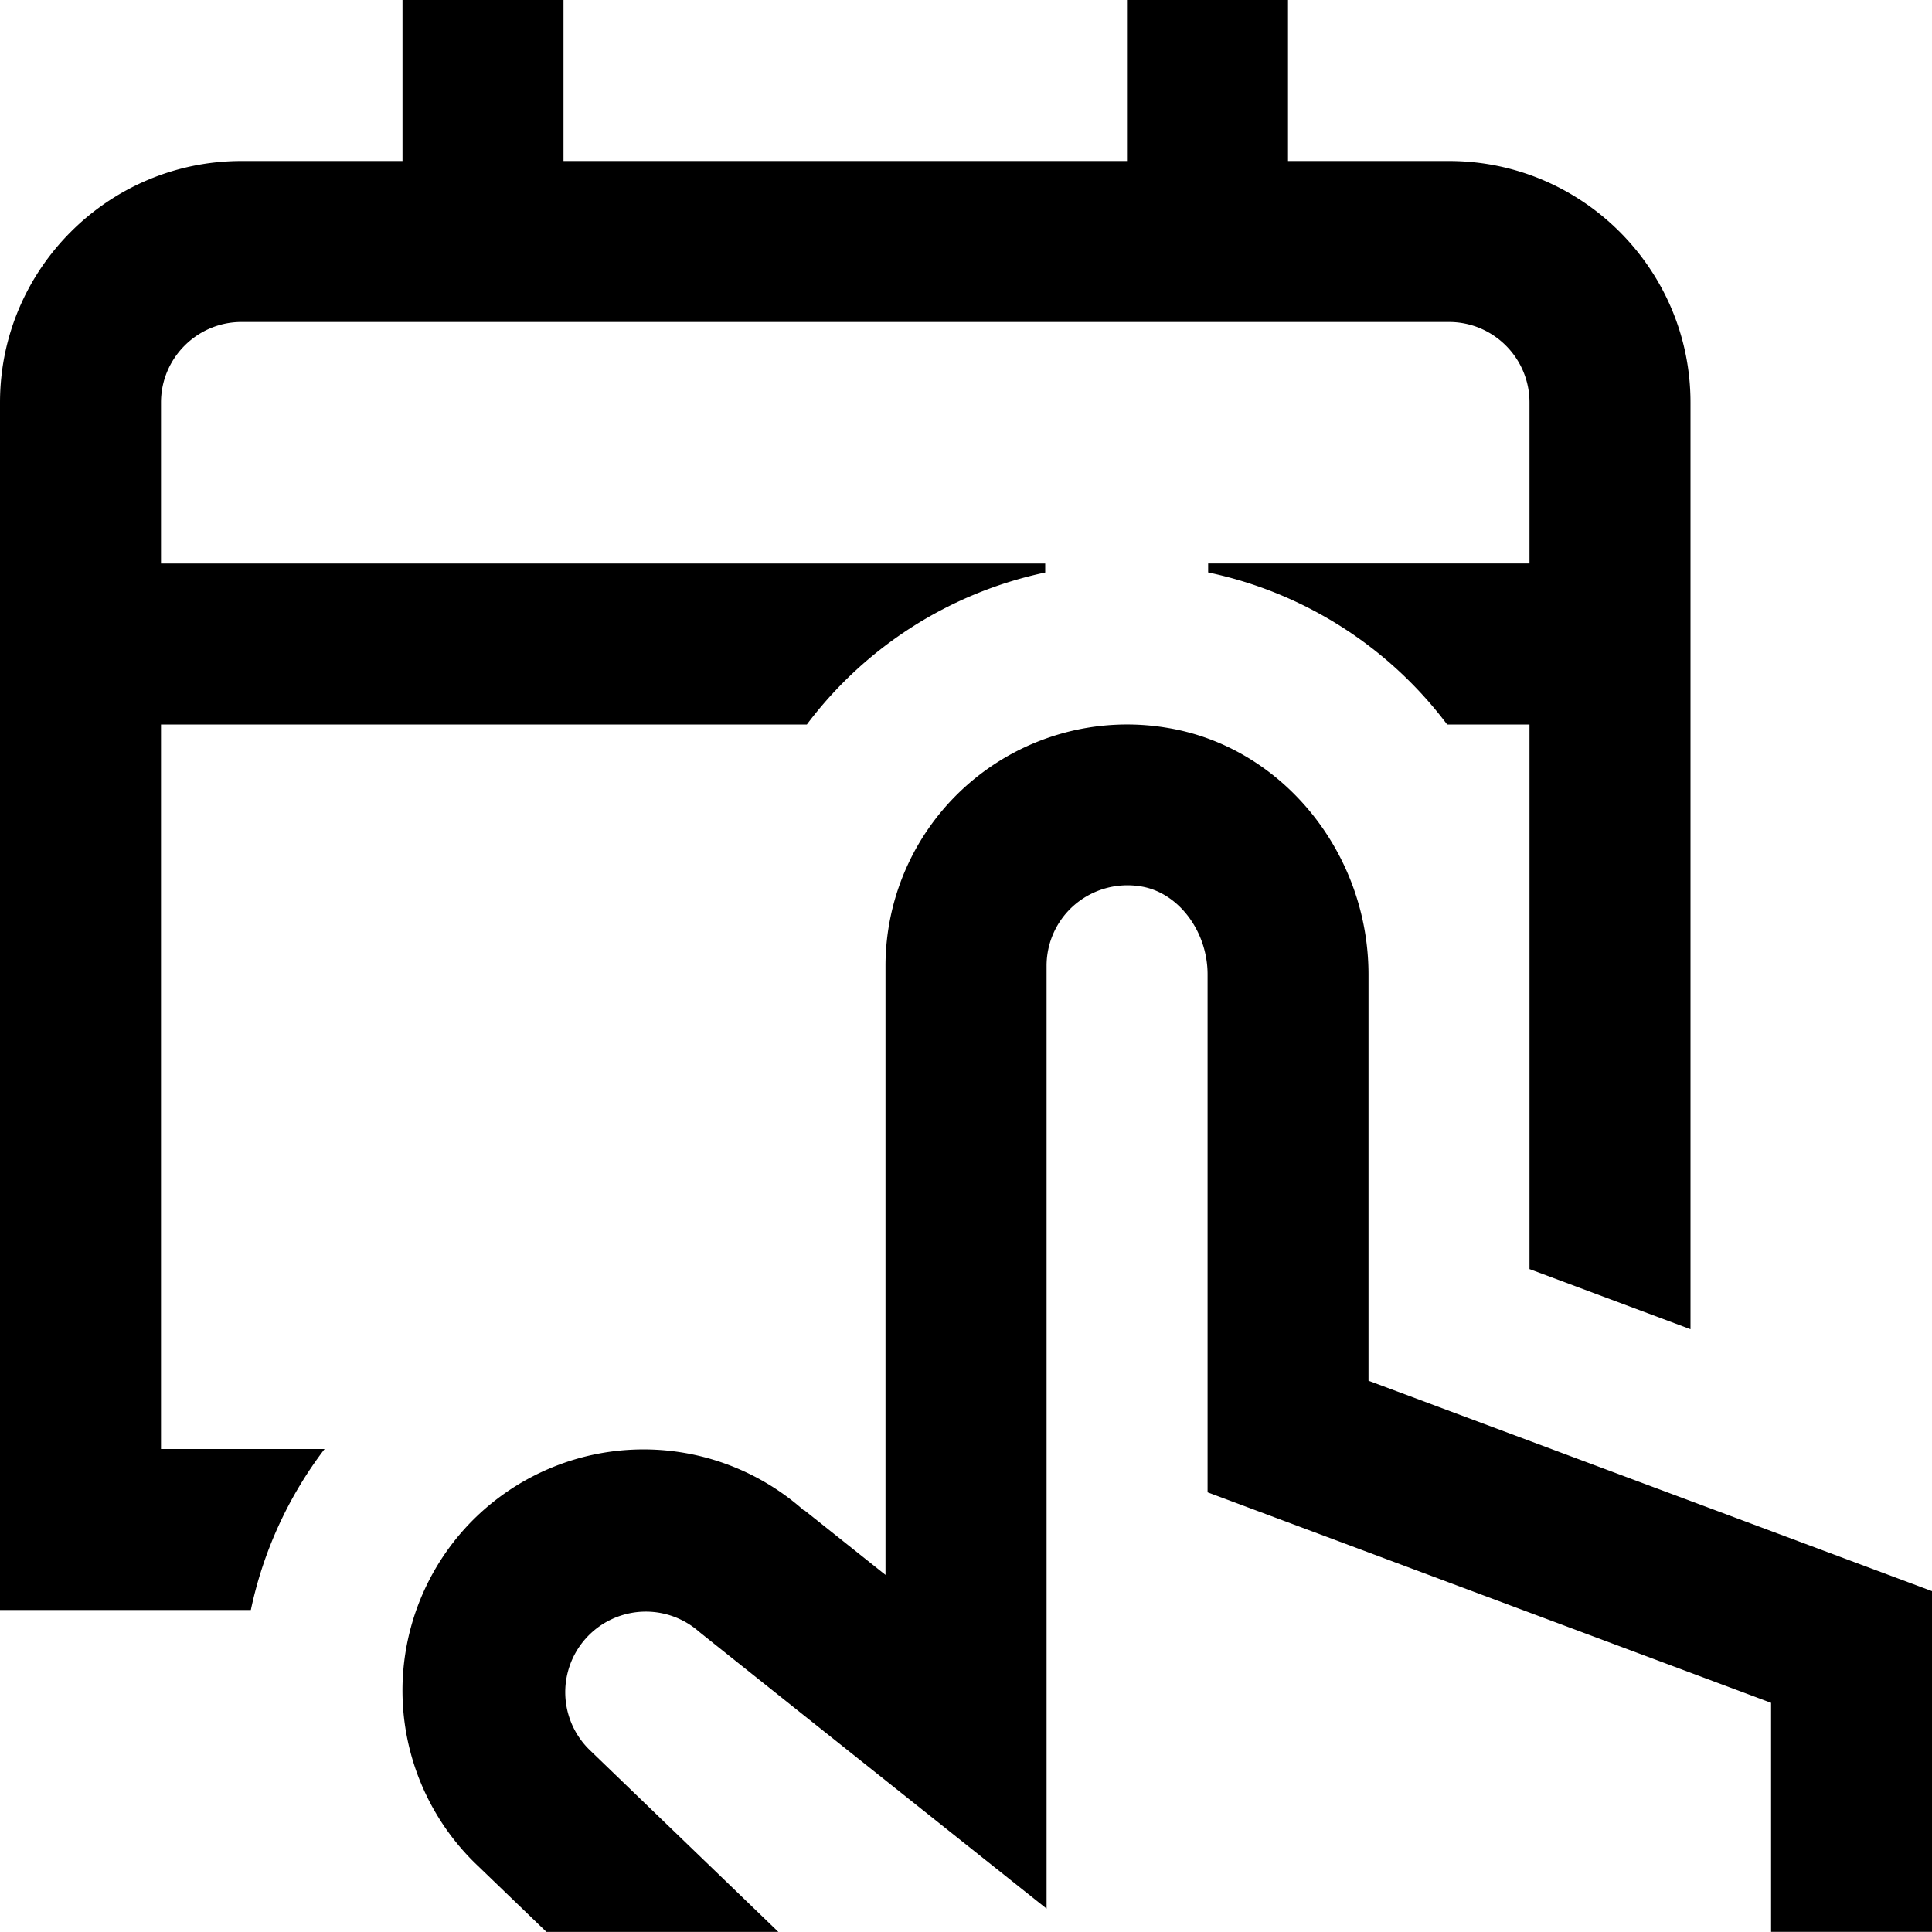
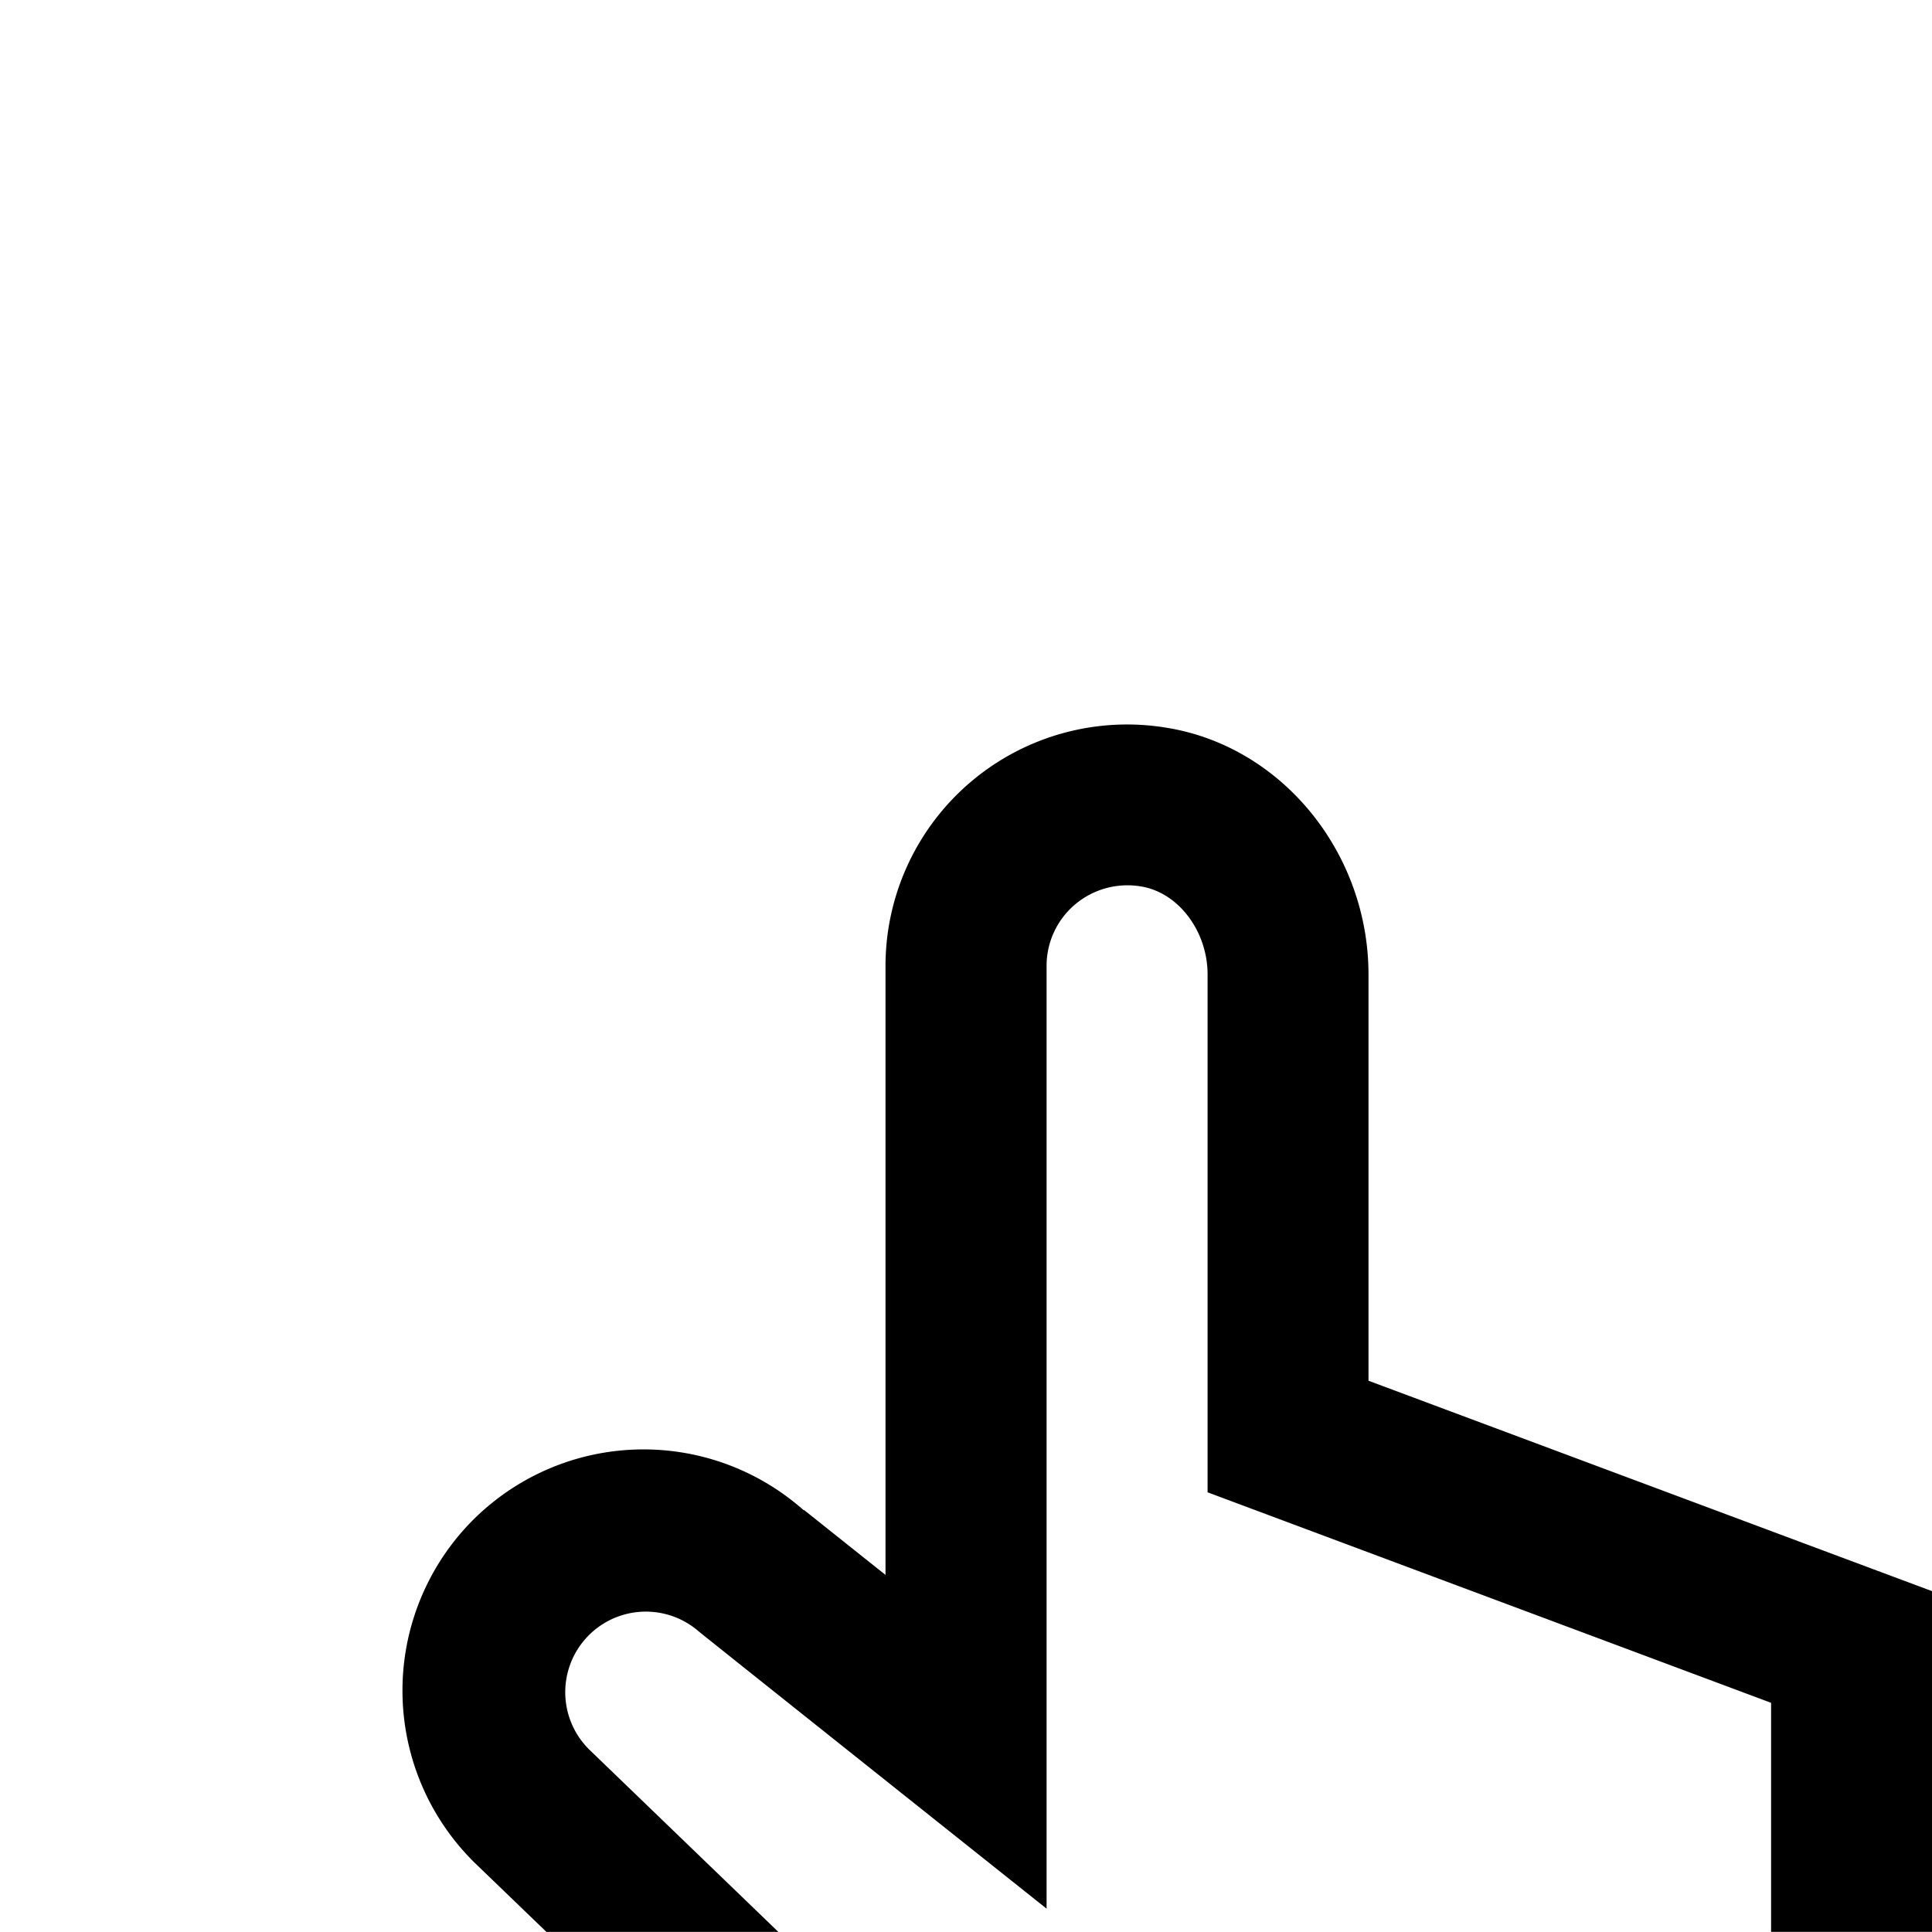
<svg xmlns="http://www.w3.org/2000/svg" data-name="Layer 1" viewBox="0 0 24 24">
-   <path d="M2 9h8.023a5 5 0 0 1 2.961-1.888V7H2V5c0-.551.449-1 1-1h15c.552 0 1 .449 1 1v2h-3.992v.111A5 5 0 0 1 17.977 9H19v6.765l2 .747V5c0-1.654-1.346-3-3-3h-2V0h-2v2H7V0H5v2H3C1.346 2 0 3.346 0 5v15h3.116a5 5 0 0 1 .916-2H2z" />
  <path d="M17 17.152v-5.045c0-1.516-1.076-2.834-2.504-3.066a3 3 0 0 0-2.439.674A3 3 0 0 0 11 12.001v7.563l-1.014-.808-.003.004a2.997 2.997 0 0 0-4.174.191 3 3 0 0 0 .13 4.23l.849.818h2.881l-2.352-2.268a1.001 1.001 0 0 1 1.364-1.464c.02.019 4.32 3.443 4.32 3.443V11.998c0-.294.129-.572.353-.762a1.01 1.01 0 0 1 .822-.224c.463.076.825.556.825 1.093v6.433l7 2.615v2.845h2v-4.232z" />
</svg>